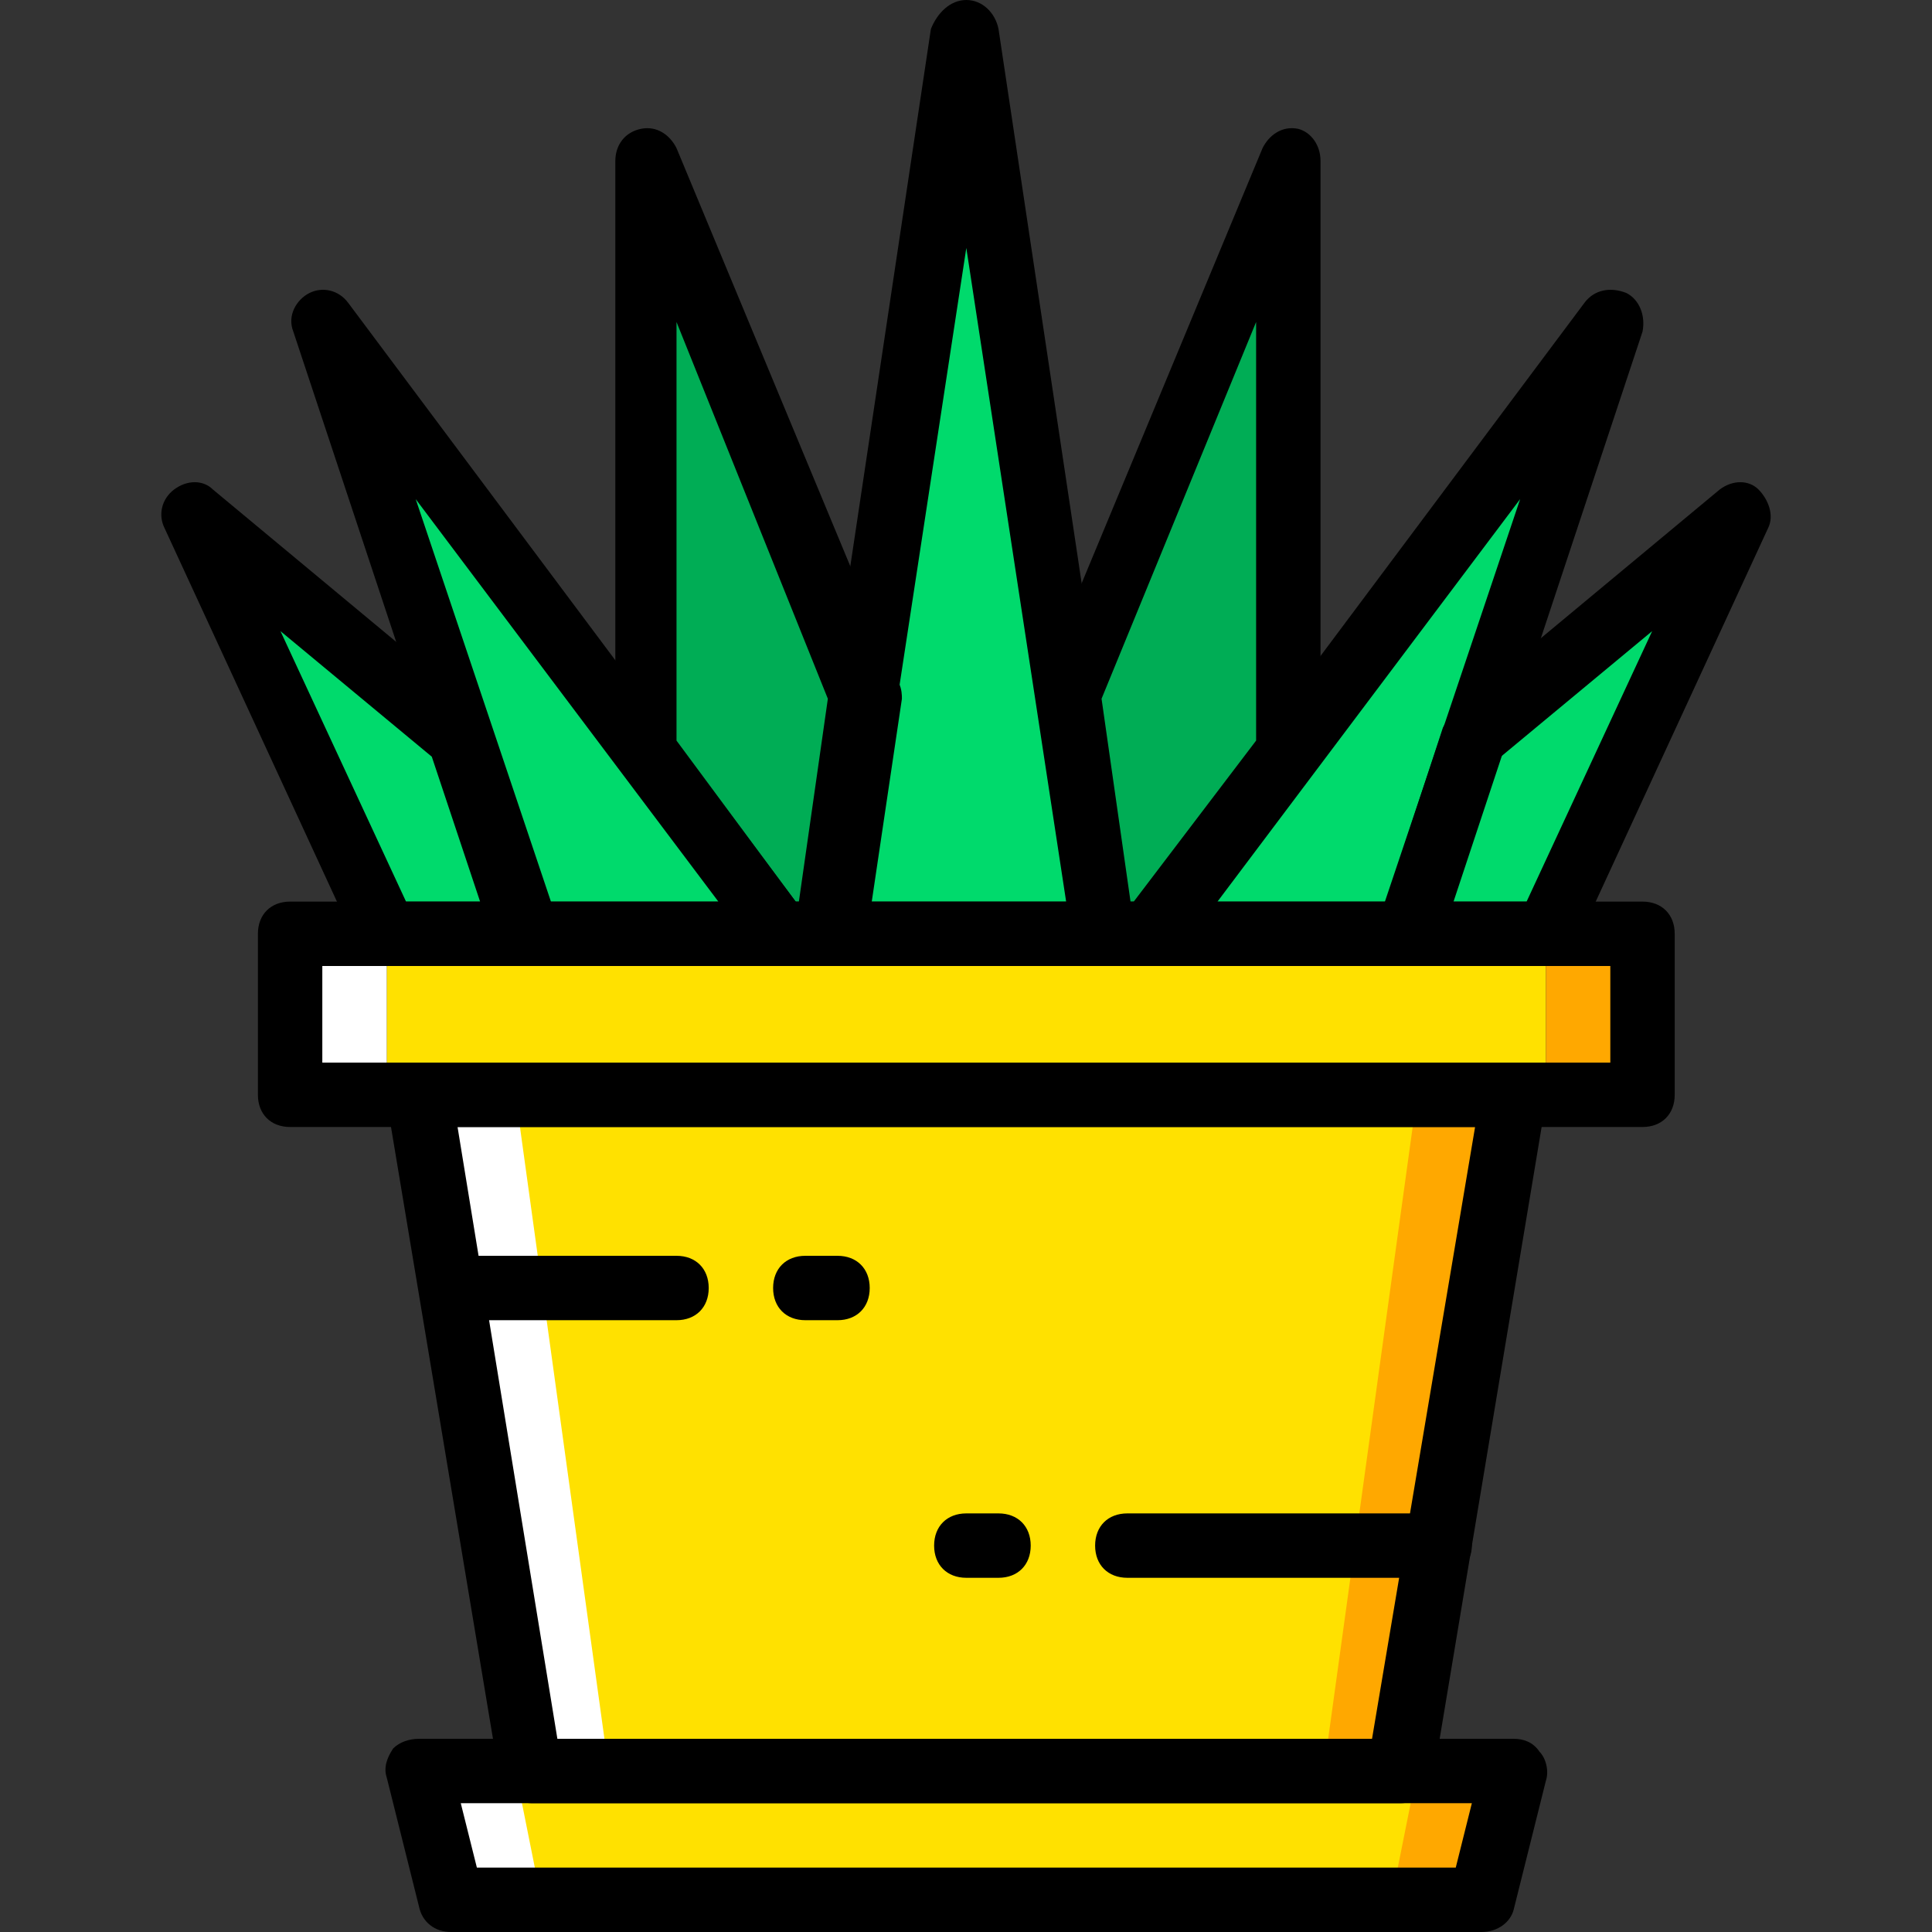
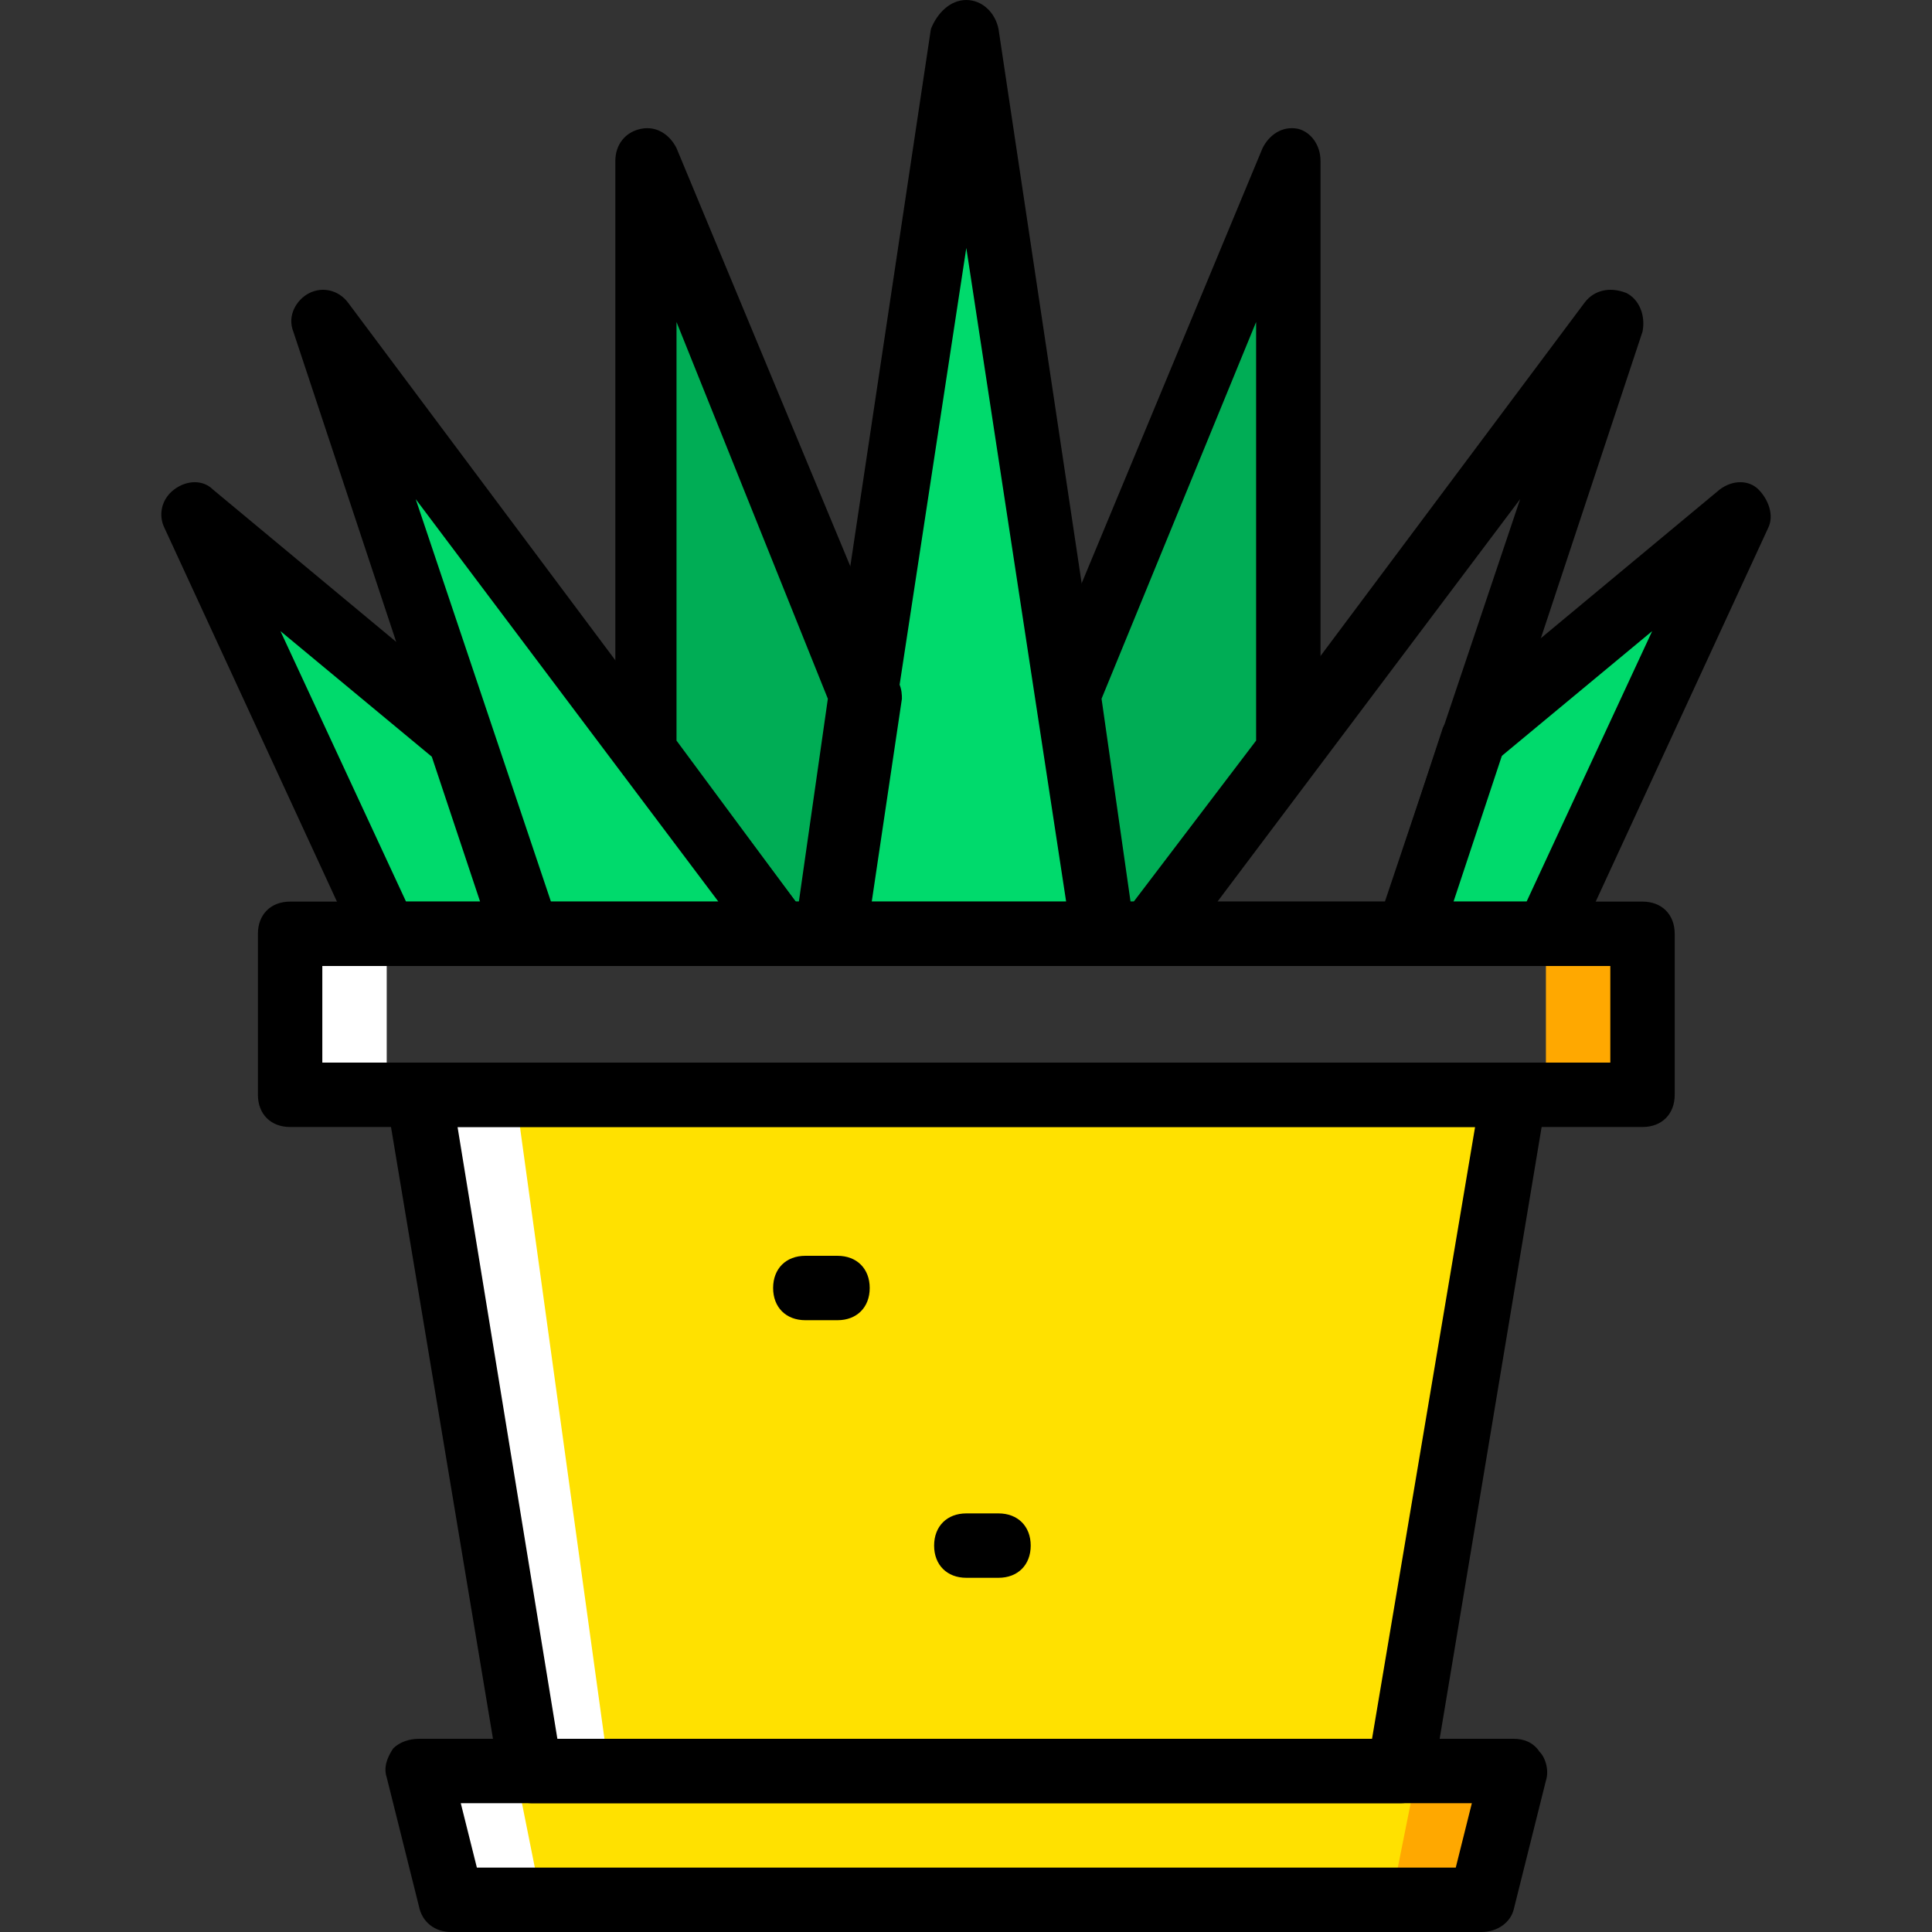
<svg xmlns="http://www.w3.org/2000/svg" height="800px" width="800px" version="1.1" id="Layer_1" viewBox="0 0 512 512" xml:space="preserve">
  <rect x="0" y="0" width="512" height="512" fill="#333333" stroke="none" />
  <g transform="translate(1 1)">
    <g>
      <polygon style="fill:#00DA6C;" points="389.057,194.413 371.99,246.467 408.683,246.467 459.883,135.533   " />
      <polygon style="fill:#00DA6C;" points="121.11,194.413 50.283,135.533 101.483,246.467 138.177,246.467   " />
      <polygon style="fill:#00DA6C;" points="205.59,246.467 84.417,84.333 138.177,246.467   " />
    </g>
    <polygon style="fill:#00AD55;" points="219.243,246.467 228.63,183.32 169.75,41.667 169.75,197.827 205.59,246.467  " />
    <polygon style="fill:#00DA6C;" points="290.923,246.467 255.083,7.533 219.243,246.467  " />
    <polygon style="fill:#00AD55;" points="304.577,246.467 340.417,197.827 340.417,41.667 281.537,183.32 290.923,246.467  " />
-     <polygon style="fill:#00DA6C;" points="371.99,246.467 425.75,84.333 303.723,246.467  " />
    <polygon style="fill:#FFE100;" points="370.283,468.333 400.15,289.133 110.017,289.133 139.883,468.333  " />
    <polygon style="fill:#FFFFFF;" points="110.017,289.133 139.883,468.333 160.363,468.333 135.617,289.133  " />
-     <polygon style="fill:#FFA800;" points="374.55,289.133 349.803,468.333 370.283,468.333 400.15,289.133  " />
    <polygon style="fill:#FFE100;" points="391.617,502.467 118.55,502.467 110.017,468.333 400.15,468.333  " />
    <polygon style="fill:#FFFFFF;" points="110.017,468.333 118.55,502.467 142.443,502.467 135.617,468.333  " />
    <polygon style="fill:#FFA800;" points="374.55,468.333 367.723,502.467 391.617,502.467 400.15,468.333  " />
-     <polygon style="fill:#FFE100;" points="101.483,289.133 408.683,289.133 408.683,246.467 101.483,246.467  " />
    <polygon style="fill:#FFFFFF;" points="75.883,289.133 101.483,289.133 101.483,246.467 75.883,246.467  " />
    <polygon style="fill:#FFA800;" points="408.683,289.133 434.283,289.133 434.283,246.467 408.683,246.467  " />
    <path d="M434.283,297.667h-358.4c-5.12,0-8.533-3.413-8.533-8.533v-42.667c0-5.12,3.413-8.533,8.533-8.533h358.4    c5.12,0,8.533,3.413,8.533,8.533v42.667C442.817,294.253,439.403,297.667,434.283,297.667z M84.417,280.6H425.75V255H84.417V280.6z    " />
    <path d="M391.617,511H118.55c-4.267,0-7.68-2.56-8.533-6.827l-8.533-34.133c-0.853-2.56,0-5.12,1.707-7.68    c1.707-1.707,4.267-2.56,6.827-2.56H400.15c2.56,0,5.12,0.853,6.827,3.413c1.707,1.707,2.56,5.12,1.707,7.68l-8.533,34.133    C399.297,508.44,395.883,511,391.617,511z M125.377,493.933H384.79l4.267-17.067H121.11L125.377,493.933z" />
    <path d="M370.283,476.867h-230.4c-4.267,0-7.68-3.413-8.533-6.827l-29.867-179.2c0-2.56,0-5.12,1.707-6.827    s4.267-3.413,6.827-3.413H400.15c2.56,0,5.12,0.853,6.827,3.413c1.707,1.707,2.56,4.267,1.707,6.827l-29.867,179.2    C377.963,473.453,374.55,476.867,370.283,476.867z M146.71,459.8h215.893l27.307-162.133H120.257L146.71,459.8z" />
-     <path d="M178.283,348.867H118.55c-5.12,0-8.533-3.413-8.533-8.533c0-5.12,3.413-8.533,8.533-8.533h59.733    c5.12,0,8.533,3.413,8.533,8.533C186.817,345.453,183.403,348.867,178.283,348.867z" />
    <path d="M220.95,348.867h-8.533c-5.12,0-8.533-3.413-8.533-8.533c0-5.12,3.413-8.533,8.533-8.533h8.533    c5.12,0,8.533,3.413,8.533,8.533C229.483,345.453,226.07,348.867,220.95,348.867z" />
    <path d="M263.617,417.133h-8.533c-5.12,0-8.533-3.413-8.533-8.533c0-5.12,3.413-8.533,8.533-8.533h8.533    c5.12,0,8.533,3.413,8.533,8.533C272.15,413.72,268.737,417.133,263.617,417.133z" />
-     <path d="M380.523,417.133H297.75c-5.12,0-8.533-3.413-8.533-8.533c0-5.12,3.413-8.533,8.533-8.533h82.773    c5.12,0,8.533,3.413,8.533,8.533C389.057,413.72,384.79,417.133,380.523,417.133z" />
-     <path d="M408.683,255H371.99c-2.56,0-5.12-1.707-6.827-3.413c-1.707-2.56-1.707-5.12-0.853-7.68l17.067-52.053    c0.853-1.707,1.707-2.56,2.56-4.267l70.827-58.88c3.413-2.56,7.68-2.56,10.24,0c2.56,2.56,4.267,6.827,2.56,10.24l-51.2,110.933    C414.657,253.293,412.097,255,408.683,255z M383.936,237.933h19.627l33.28-71.68l-40.107,33.28L383.936,237.933z" />
+     <path d="M408.683,255H371.99c-2.56,0-5.12-1.707-6.827-3.413c-1.707-2.56-1.707-5.12-0.853-7.68l17.067-52.053    c0.853-1.707,1.707-2.56,2.56-4.267l70.827-58.88c3.413-2.56,7.68-2.56,10.24,0c2.56,2.56,4.267,6.827,2.56,10.24l-51.2,110.933    C414.657,253.293,412.097,255,408.683,255M383.936,237.933h19.627l33.28-71.68l-40.107,33.28L383.936,237.933z" />
    <path d="M138.177,255h-36.693c-3.413,0-5.973-1.707-7.68-5.12l-51.2-110.933c-1.707-3.413-0.853-7.68,2.56-10.24    c3.413-2.56,7.68-2.56,10.24,0l70.827,58.88c0.853,0.853,1.707,2.56,2.56,4.267l17.067,52.053c0.853,2.56,0.853,5.12-0.853,7.68    C144.15,253.293,141.59,255,138.177,255z M106.603,237.933h19.627l-12.8-38.4l-40.107-33.28L106.603,237.933z" />
    <path d="M205.59,255h-67.413c-3.413,0-6.827-2.56-7.68-5.973L76.737,86.893c-1.707-4.267,0.853-8.533,4.267-10.24    c3.413-1.707,7.68-0.853,10.24,2.56l121.173,162.133c1.707,2.56,2.56,5.973,0.853,8.533C211.563,252.44,209.003,255,205.59,255z     M145.003,237.933h44.373l-80.213-106.667L145.003,237.933z" />
    <path d="M219.243,255h-12.8c-2.56,0-5.12-0.853-6.827-3.413l-35.84-48.64c-0.853-1.707-1.707-3.413-1.707-5.12V41.667    c0-4.267,2.56-7.68,6.827-8.533s7.68,1.707,9.387,5.12l58.88,141.653c0.853,1.707,0.853,3.413,0.853,4.267l-9.387,63.147    C226.923,251.587,223.51,255,219.243,255z M209.857,237.933h0.853l7.68-53.76l-40.107-99.84v110.933L209.857,237.933z" />
    <path d="M290.923,255H218.39c-2.56,0-5.12-0.853-6.827-2.56s-2.56-4.267-1.707-6.827L245.697,6.68    c1.707-4.267,5.12-7.68,9.387-7.68l0,0c4.267,0,7.68,3.413,8.533,7.68l35.84,238.933c0,2.56,0,5.12-1.707,6.827    C296.043,254.147,293.483,255,290.923,255z M228.63,237.933h52.907L255.083,64.707L228.63,237.933z" />
    <path d="M304.577,255h-12.8c-4.267,0-7.68-3.413-8.533-7.68l-9.387-63.147c0-1.707,0-3.413,0.853-4.267l58.88-141.653    c1.707-3.413,5.12-5.973,9.387-5.12c3.413,0.853,5.973,4.267,5.973,8.533v156.16c0,1.707-0.853,3.413-1.707,5.12l-35.84,48.64    C309.697,254.147,307.137,255,304.577,255z M298.603,237.933h0.853l32.427-42.667V84.333l-40.96,99.84L298.603,237.933z" />
    <path d="M371.99,255h-67.413c-3.413,0-5.973-1.707-7.68-5.12c-1.707-2.56-0.853-5.973,0.853-8.533L418.923,79.213    c2.56-3.413,6.827-4.267,11.093-2.56c3.413,1.707,5.12,5.973,4.267,10.24l-53.76,162.133C378.817,252.44,375.403,255,371.99,255z     M321.643,237.933h44.373l35.84-106.667L321.643,237.933z" />
  </g>
</svg>